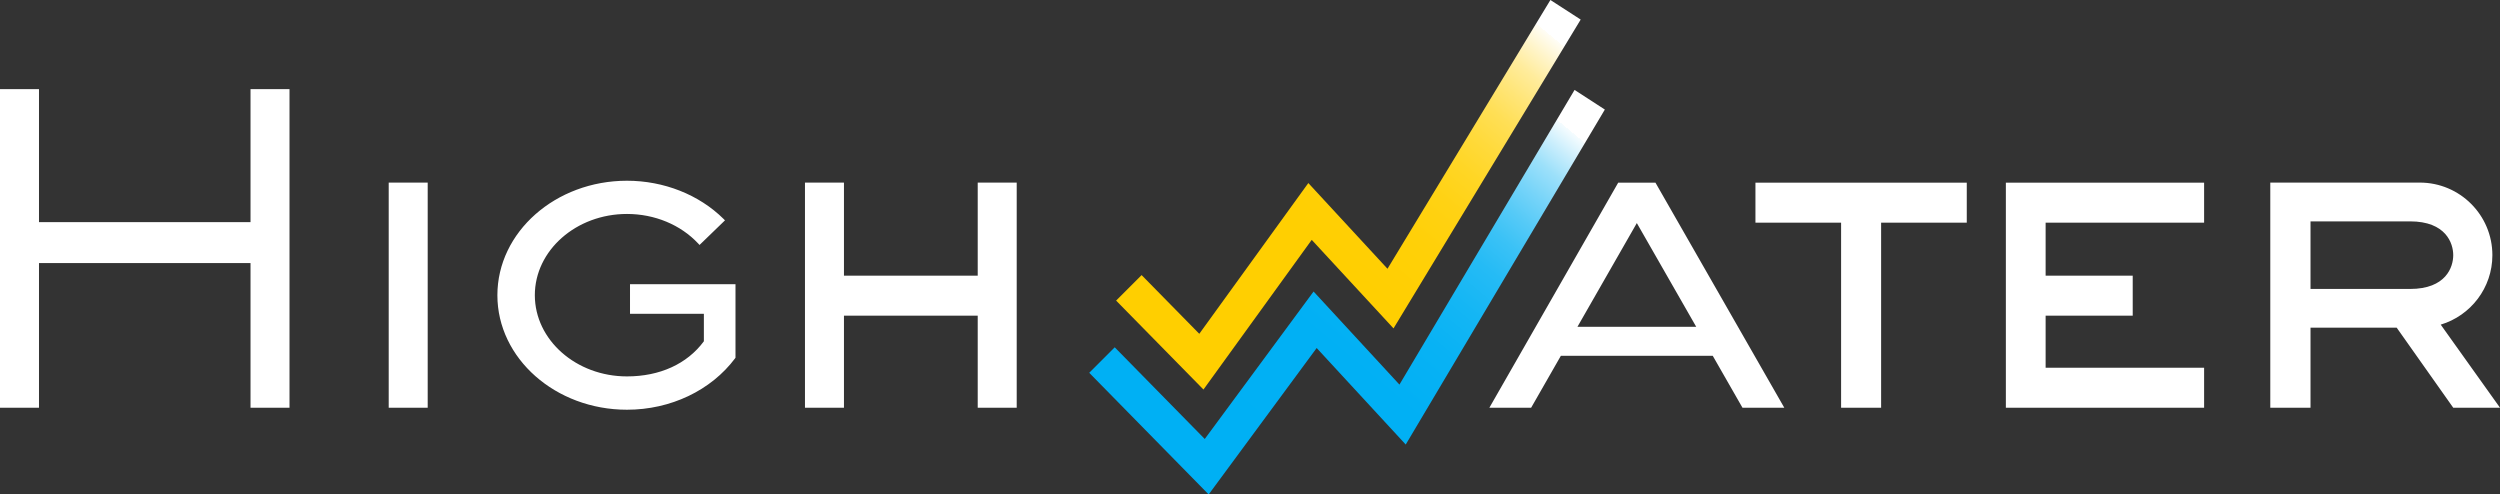
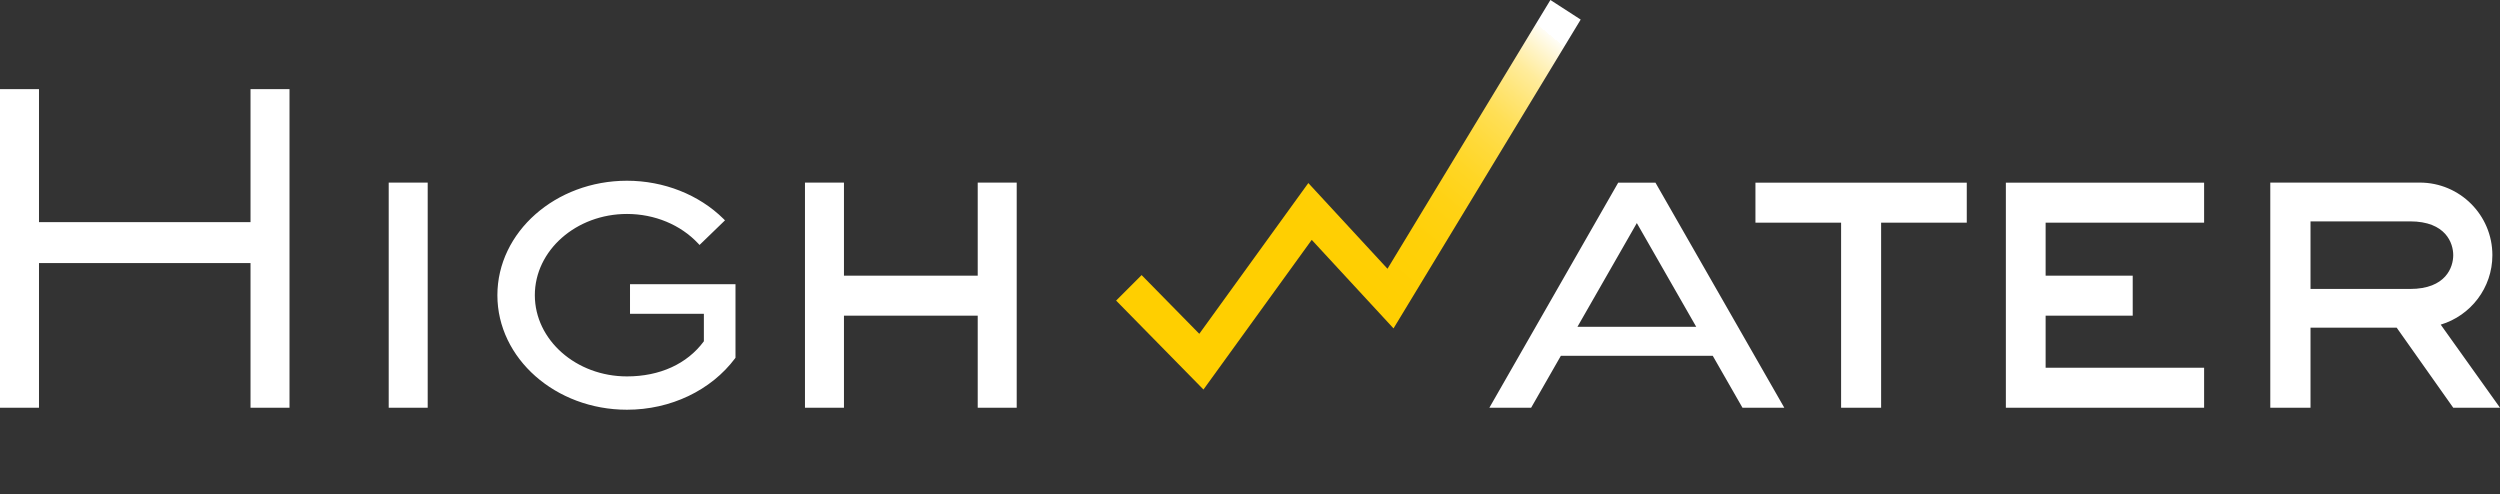
<svg xmlns="http://www.w3.org/2000/svg" id="uuid-edf4fe74-c114-4738-873e-c7688fb2122c" data-name="Layer 2" viewBox="0 0 485.39 96">
  <rect x="0" y="0" width="485.39" height="96" fill="#333333" stroke="none" />
  <defs>
    <style>
      .uuid-06420480-b94b-440a-9ea9-1c30d72a8a25 {
        fill: #fff;
      }

      .uuid-6b322ee5-a02d-4598-adbf-e15729230ed6 {
        fill: url(#uuid-87873a85-3f2f-4c66-b192-9121da383ccc);
      }

      .uuid-93704502-33f3-462c-a600-9f8311982282 {
        fill: url(#uuid-d6266c31-bc3d-4e8c-b6d4-715fbf2b5de9);
      }
    </style>
    <linearGradient id="uuid-d6266c31-bc3d-4e8c-b6d4-715fbf2b5de9" x1="232.337" y1="-225.26" x2="297.964" y2="-147.043" gradientTransform="translate(0 -150.741) scale(1 -1)" gradientUnits="userSpaceOnUse">
      <stop offset="0" stop-color="#ffcf00" />
      <stop offset=".35" stop-color="#ffcf01" />
      <stop offset=".48" stop-color="#ffd008" />
      <stop offset=".57" stop-color="#ffd214" />
      <stop offset=".64" stop-color="#ffd625" />
      <stop offset=".7" stop-color="#ffda3b" />
      <stop offset=".76" stop-color="#ffdf56" />
      <stop offset=".81" stop-color="#ffe577" />
      <stop offset=".86" stop-color="#ffec9c" />
      <stop offset=".9" stop-color="#fff4c7" />
      <stop offset=".94" stop-color="#fffdf5" />
      <stop offset=".94" stop-color="#fff" />
    </linearGradient>
    <linearGradient id="uuid-87873a85-3f2f-4c66-b192-9121da383ccc" x1="230.891" y1="-243.57" x2="299.47" y2="-161.841" gradientTransform="translate(0 -150.741) scale(1 -1)" gradientUnits="userSpaceOnUse">
      <stop offset="0" stop-color="#00b0f4" />
      <stop offset=".35" stop-color="#01b0f4" />
      <stop offset=".47" stop-color="#08b2f4" />
      <stop offset=".56" stop-color="#14b6f4" />
      <stop offset=".64" stop-color="#25bbf5" />
      <stop offset=".7" stop-color="#3bc2f6" />
      <stop offset=".75" stop-color="#56caf7" />
      <stop offset=".8" stop-color="#77d4f9" />
      <stop offset=".85" stop-color="#9ce0fa" />
      <stop offset=".89" stop-color="#c7edfc" />
      <stop offset=".93" stop-color="#f5fcfe" />
      <stop offset=".93" stop-color="#fff" />
    </linearGradient>
  </defs>
  <path class="uuid-06420480-b94b-440a-9ea9-1c30d72a8a25" d="m75.47,35.45h7.57v43.71h-7.57v-43.71Zm114.36,0v18.07h-25.97v-18.07h-7.57v43.71h7.57v-17.87h25.97v17.87h7.57v-43.71h-7.57Zm192.03.02h-41.03v7.76h16.63v35.93h7.77v-35.93h16.63v-7.76Zm46.08,7.76v-7.76h-38.49v43.69h38.49v-7.76h-30.77v-10.11h16.91v-7.77h-16.91v-10.29h30.77ZM48.64,17.31v25.82H7.57v-25.82H0v61.85h7.57v-28.08h41.07v28.08h7.57V17.31h-7.57Zm425.24,45.72h0c5.8-1.74,10.03-7.12,10.03-13.49,0-7.78-6.31-14.09-14.09-14.09h-29.03v43.71h7.81v-15.54h16.73l10.98,15.54h9.08s-11.51-16.13-11.51-16.13Zm-25.28-6.93v-13.12h19.33c6.96,0,8.38,4.25,8.38,6.56s-1.4,6.56-8.38,6.56c0,0-19.33,0-19.33,0Zm-110.28,23.06h8.11l-25.01-43.69h-7.24l-25.01,43.69h8.11l5.77-10.08h29.49l5.77,10.08h.01Zm-32.05-15.71l11.53-20.14,11.53,20.14h-23.06Zm-183.95-8.28v5.76h14.34v5.33c-3.25,4.4-8.55,6.82-14.93,6.82-9.87,0-17.89-7.08-17.89-15.77s8.03-15.77,17.89-15.77c5.37,0,10.41,2.09,13.83,5.74l.26.28,4.94-4.78-.27-.27c-4.77-4.72-11.61-7.42-18.76-7.42-13.87,0-25.16,9.97-25.16,22.23s11.29,22.23,25.16,22.23c8.47,0,16.32-3.74,21-9.99l.07-.1v-14.28h-20.48v-.01Z" />
  <g>
    <polygon class="uuid-93704502-33f3-462c-a600-9f8311982282" points="301.02 0 269.39 52.18 254.02 35.54 232.85 64.81 221.65 53.41 216.7 58.36 233.66 75.63 254.68 46.57 270.56 63.76 306.9 3.8 301.02 0" />
-     <polygon class="uuid-6b322ee5-a02d-4598-adbf-e15729230ed6" points="305.71 17.46 271.71 74.67 255.04 56.6 233.91 85.23 216.43 67.43 211.48 72.38 234.67 96 255.64 67.57 272.93 86.31 311.59 21.27 305.71 17.46" />
  </g>
</svg>